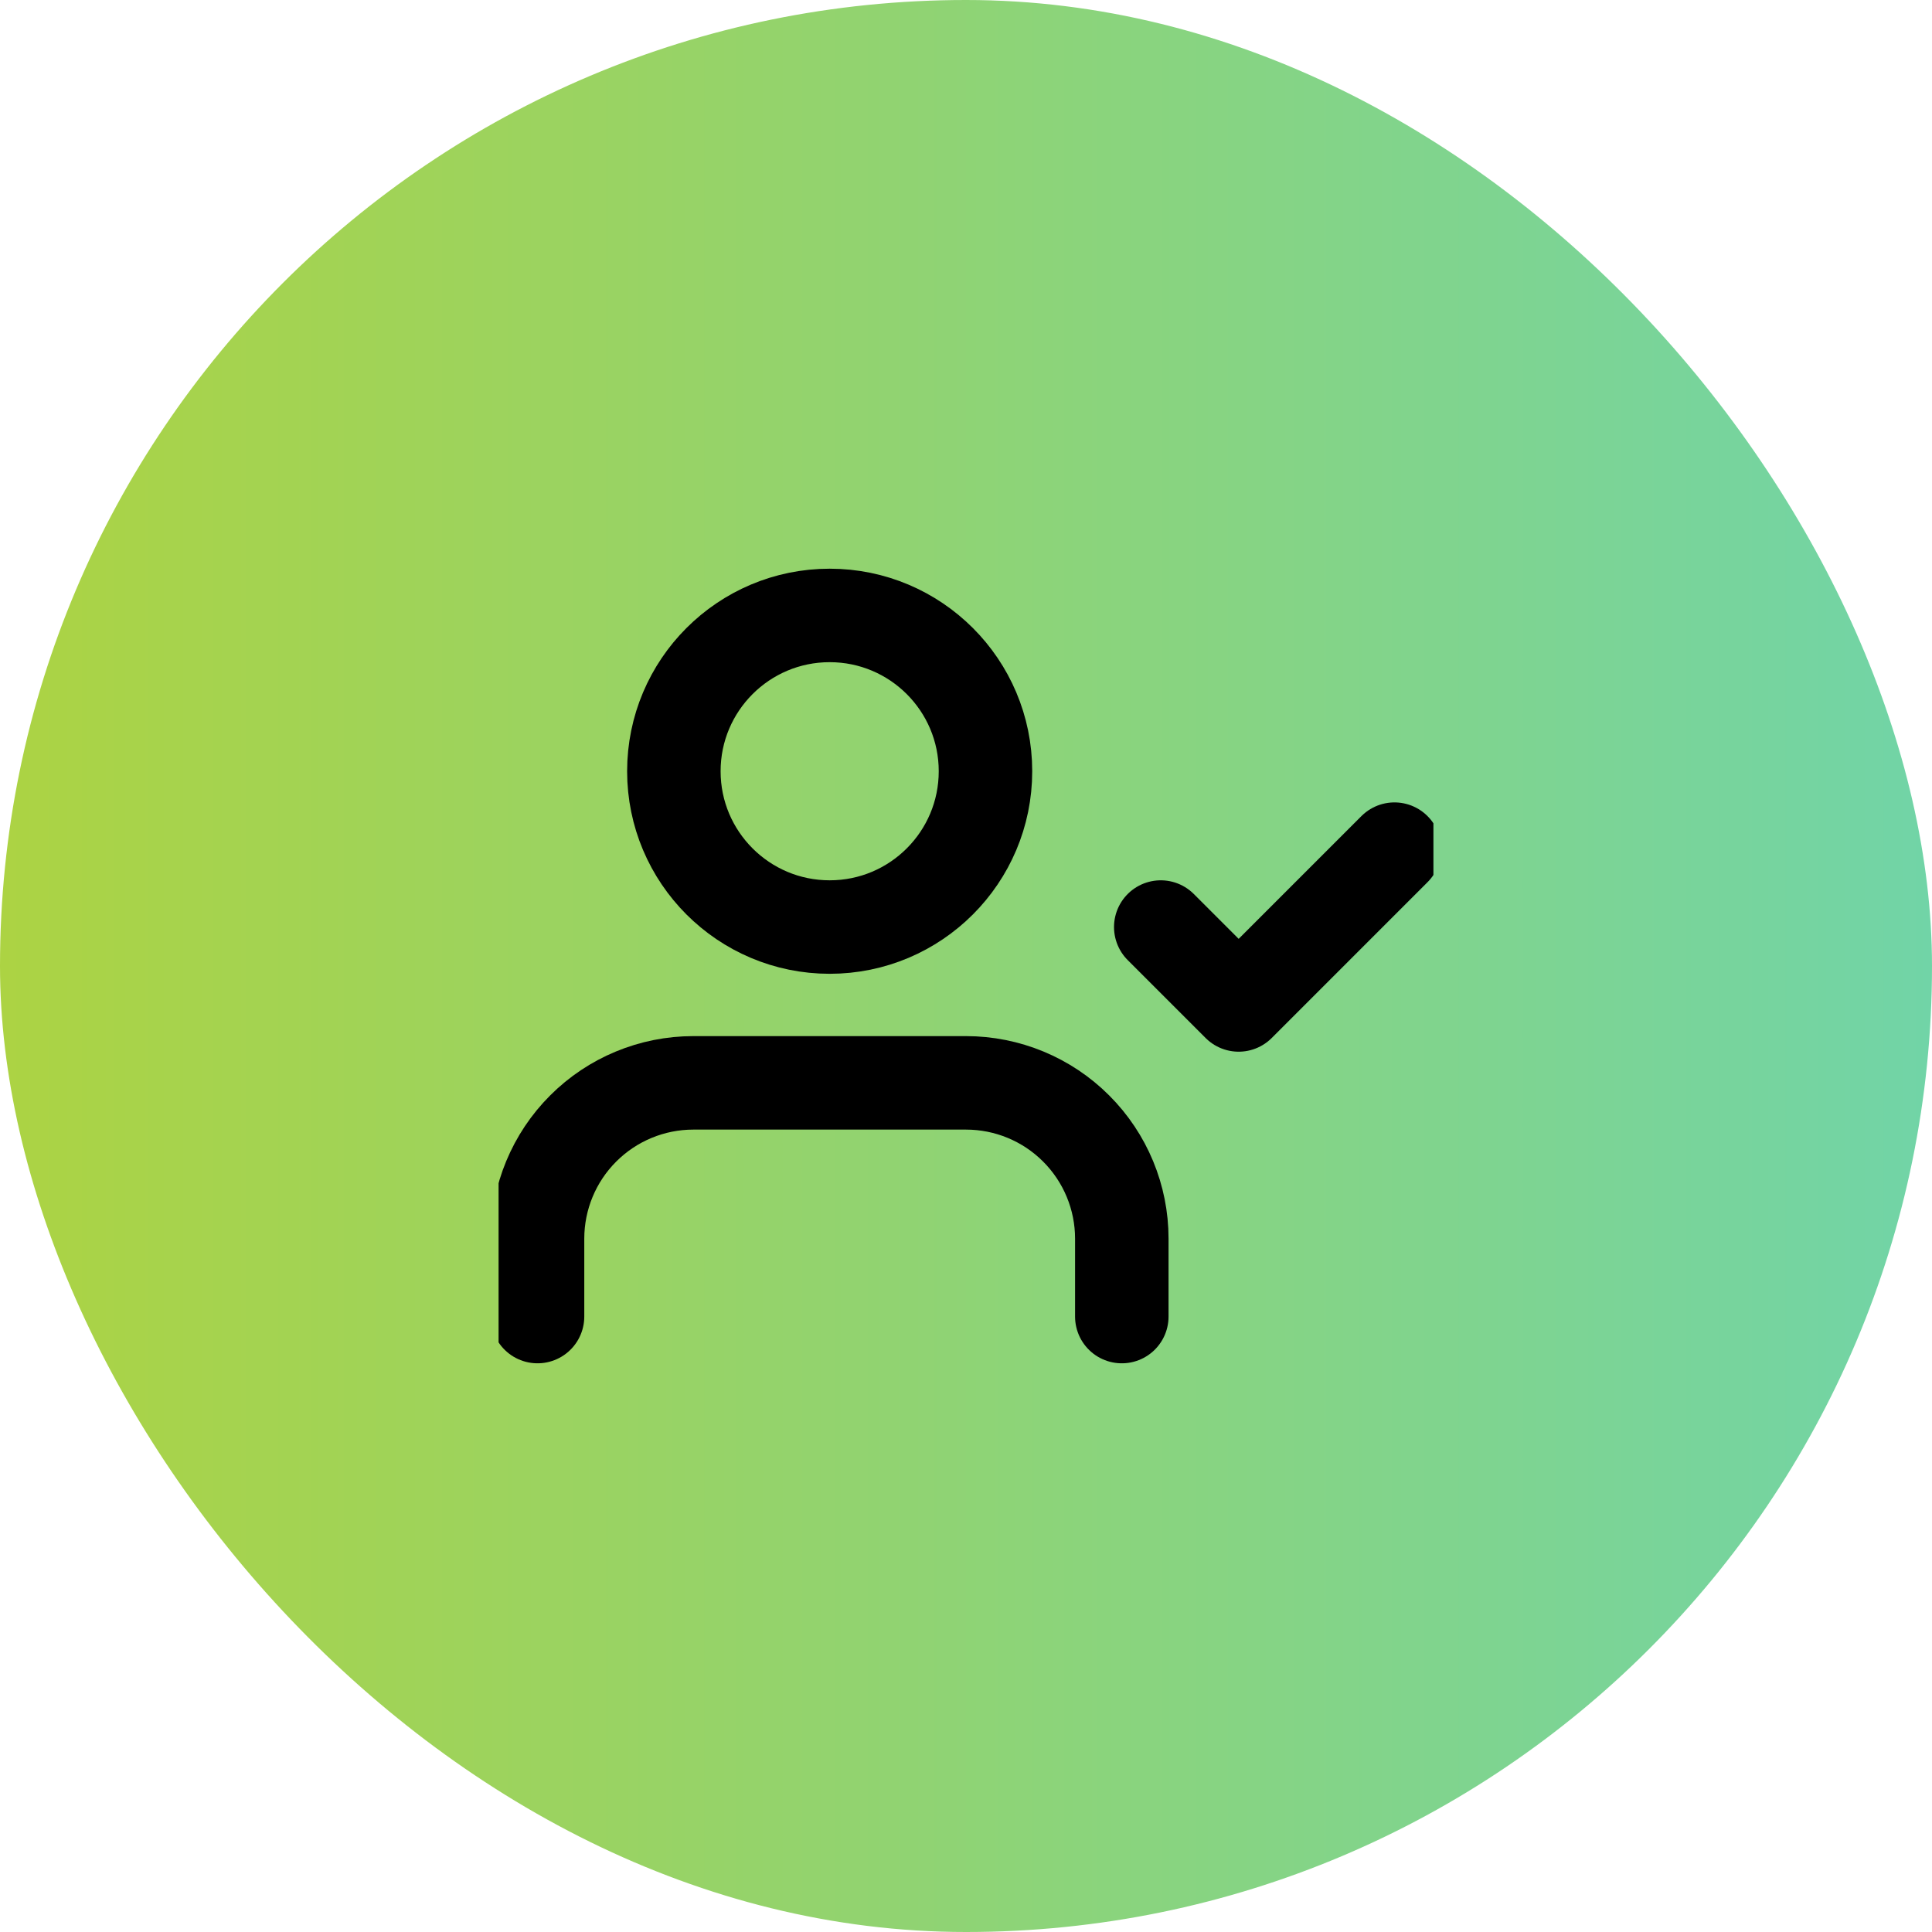
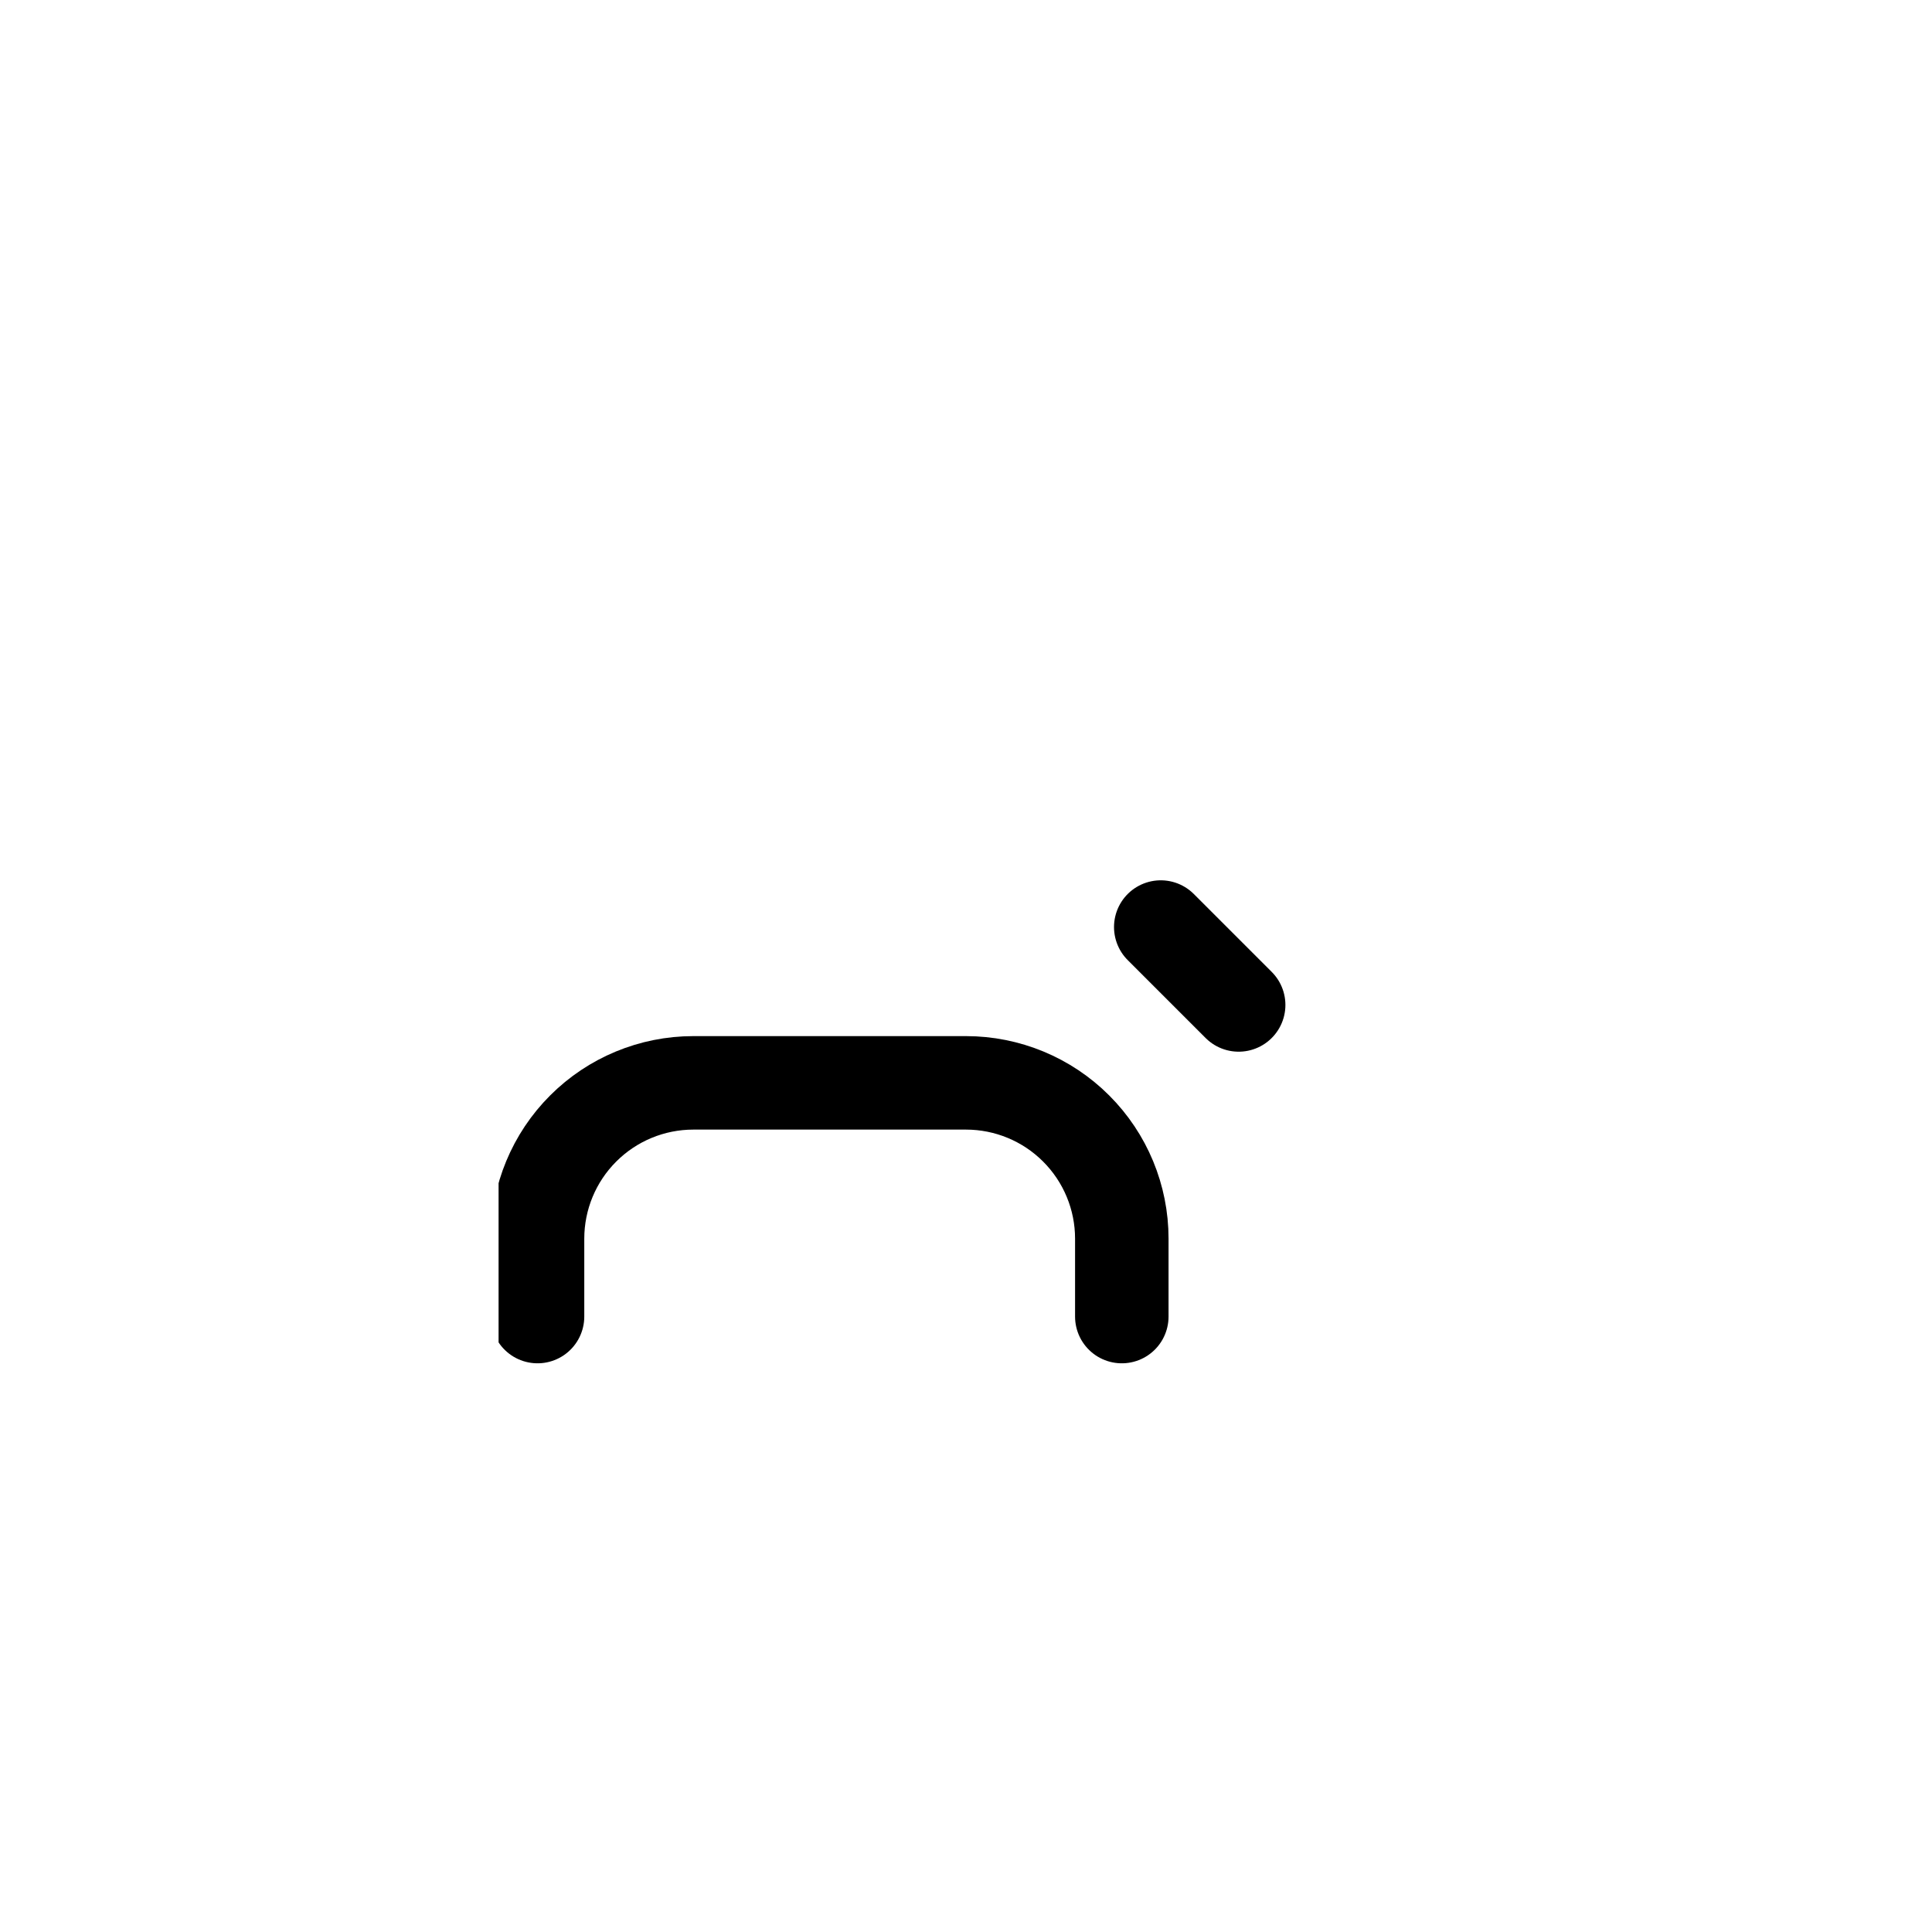
<svg xmlns="http://www.w3.org/2000/svg" width="62" height="62" viewBox="0 0 62 62" fill="none">
-   <rect width="62" height="62" rx="31" fill="url(#paint0_linear_143_1164)" />
  <g clip-path="url(#clip0_143_1164)">
    <path d="M36 42.25V39.75C36 38.424 35.473 37.152 34.535 36.215C33.598 35.277 32.326 34.75 31 34.75H22.25C20.924 34.75 19.652 35.277 18.715 36.215C17.777 37.152 17.25 38.424 17.25 39.75V42.25" stroke="black" stroke-width="3" stroke-linecap="round" stroke-linejoin="round" />
-     <path d="M26.625 29.75C29.386 29.75 31.625 27.511 31.625 24.75C31.625 21.989 29.386 19.75 26.625 19.75C23.864 19.75 21.625 21.989 21.625 24.75C21.625 27.511 23.864 29.75 26.625 29.75Z" stroke="black" stroke-width="3" stroke-linecap="round" stroke-linejoin="round" />
-     <path d="M37.25 29.75L39.75 32.25L44.75 27.25" stroke="black" stroke-width="3" stroke-linecap="round" stroke-linejoin="round" />
+     <path d="M37.25 29.75L39.75 32.25" stroke="black" stroke-width="3" stroke-linecap="round" stroke-linejoin="round" />
  </g>
  <defs>
    <linearGradient id="paint0_linear_143_1164" x1="0" y1="31" x2="62" y2="31" gradientUnits="userSpaceOnUse">
      <stop stop-color="#ACD343" />
      <stop offset="1" stop-color="#71D4A7" />
    </linearGradient>
    <clipPath id="clip0_143_1164">
      <rect width="30" height="30" fill="white" transform="translate(16 16)" />
    </clipPath>
  </defs>
</svg>